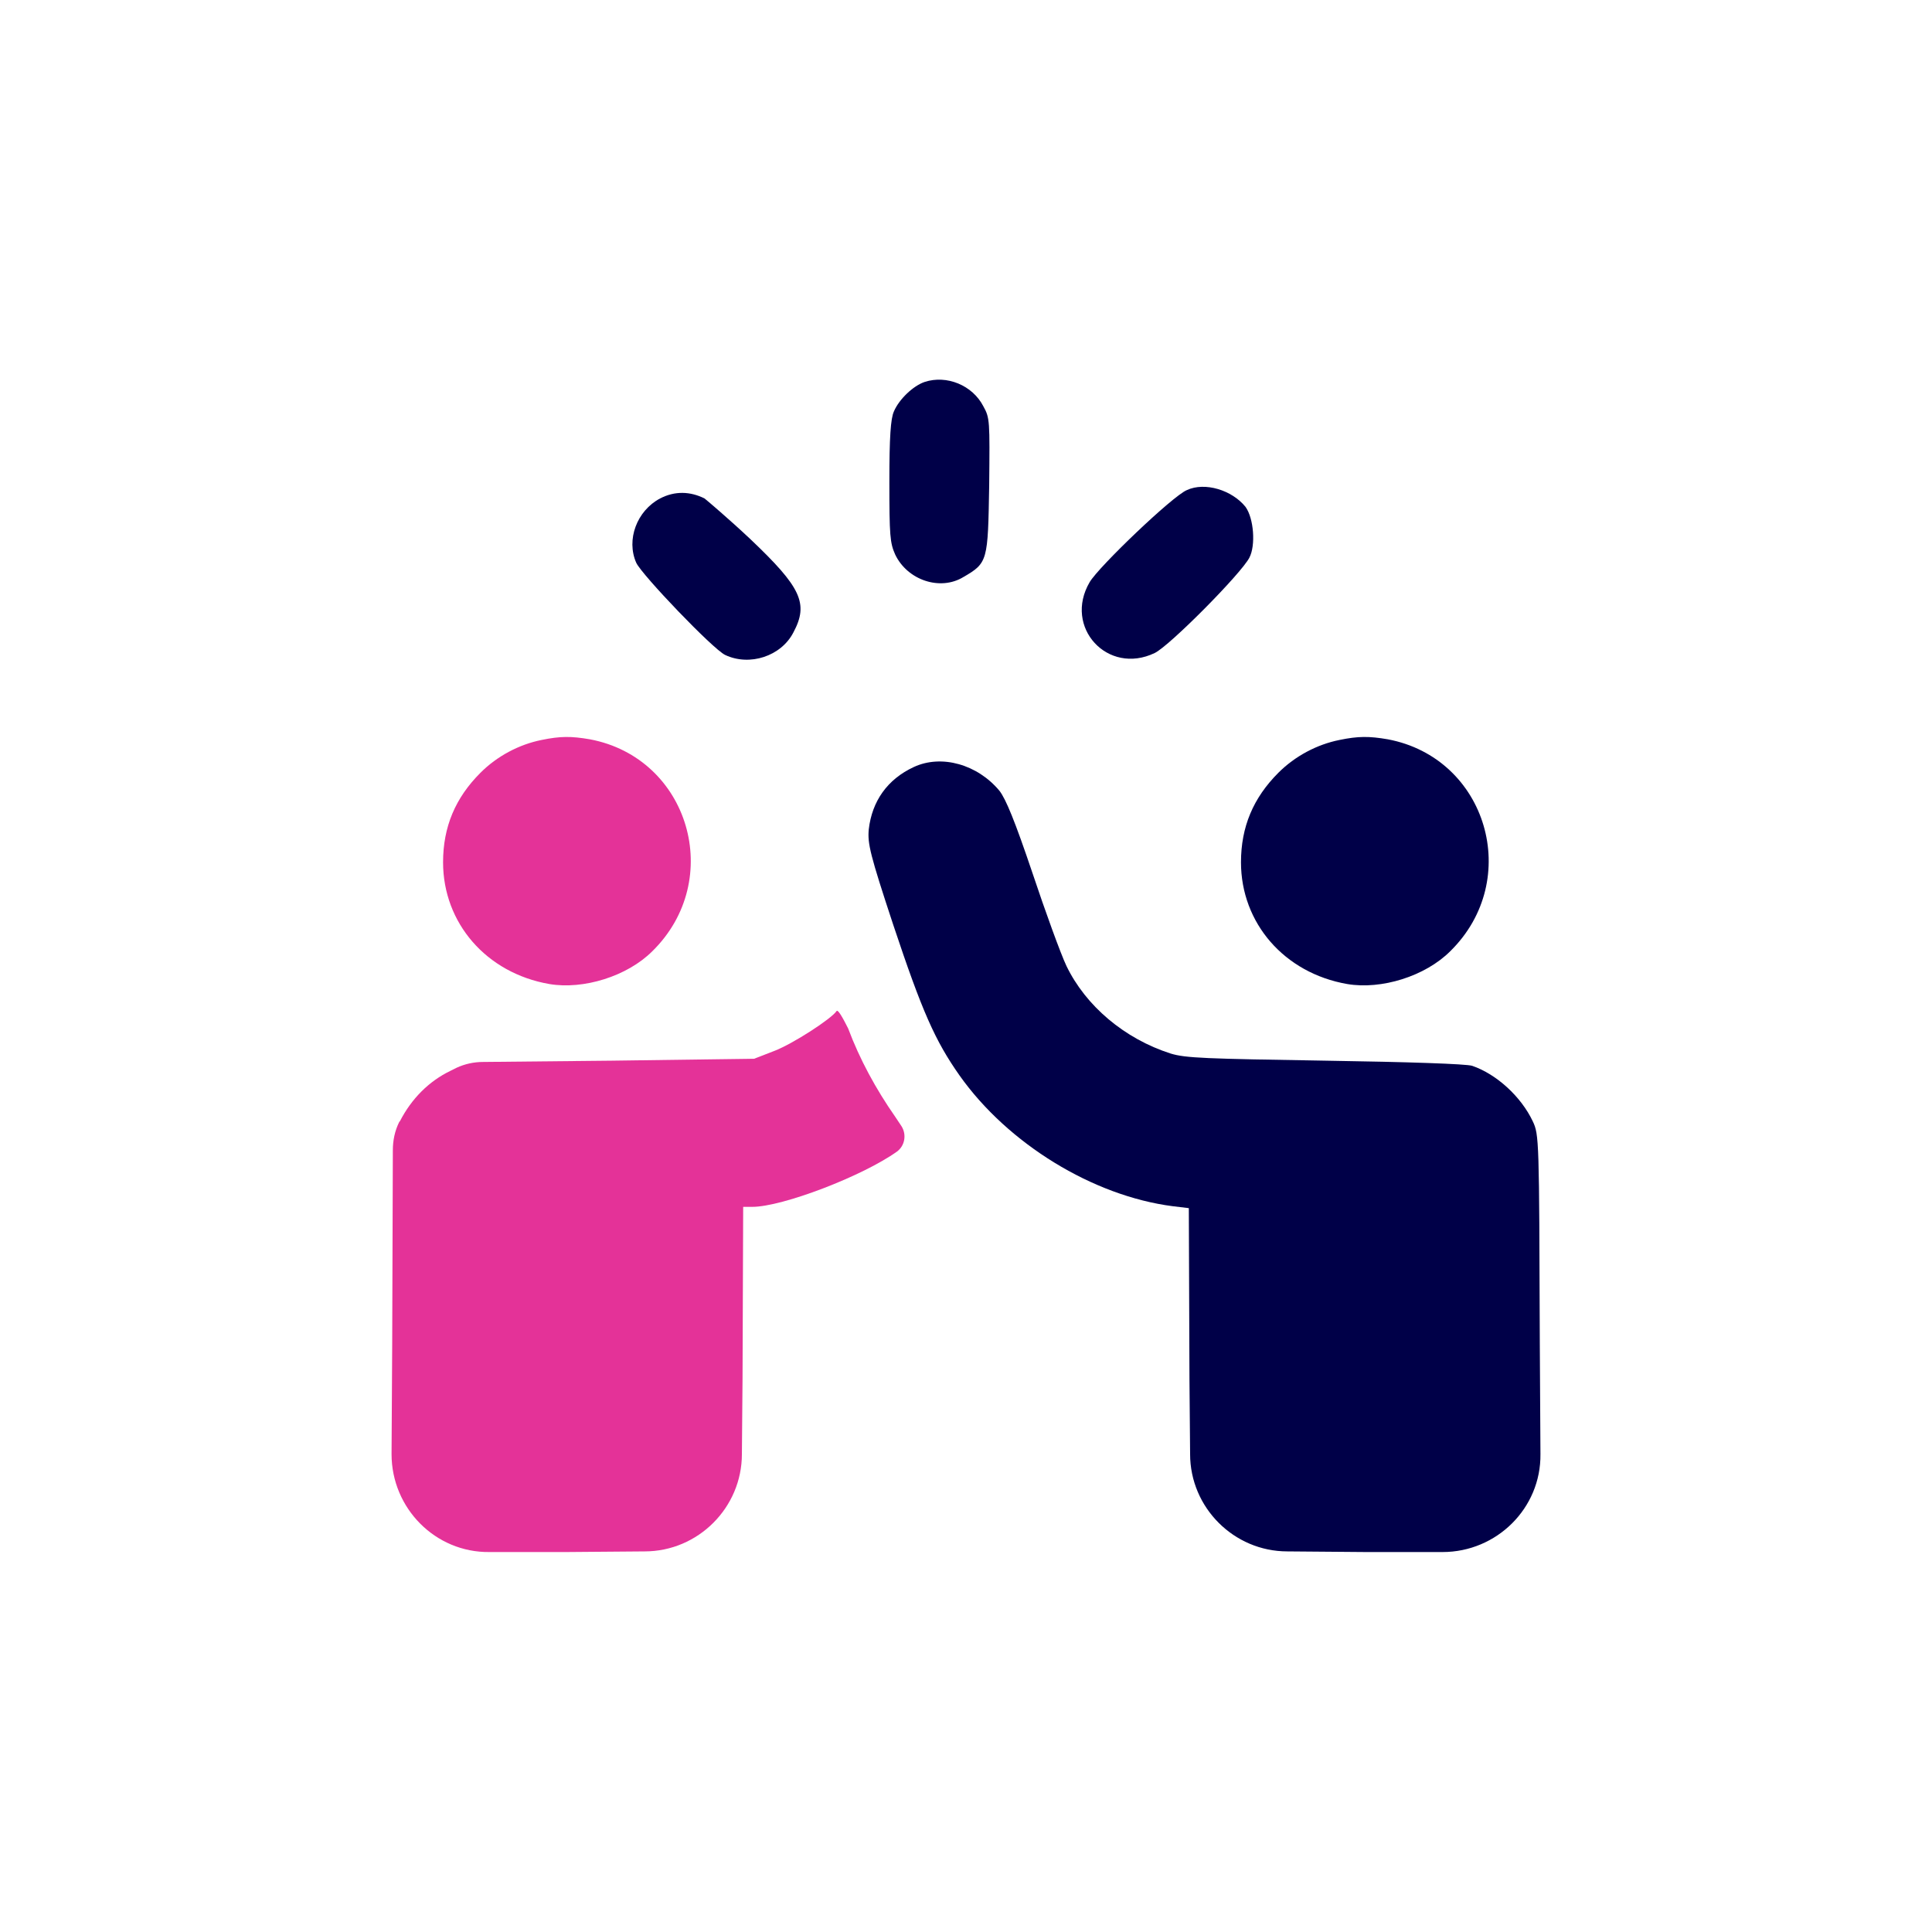
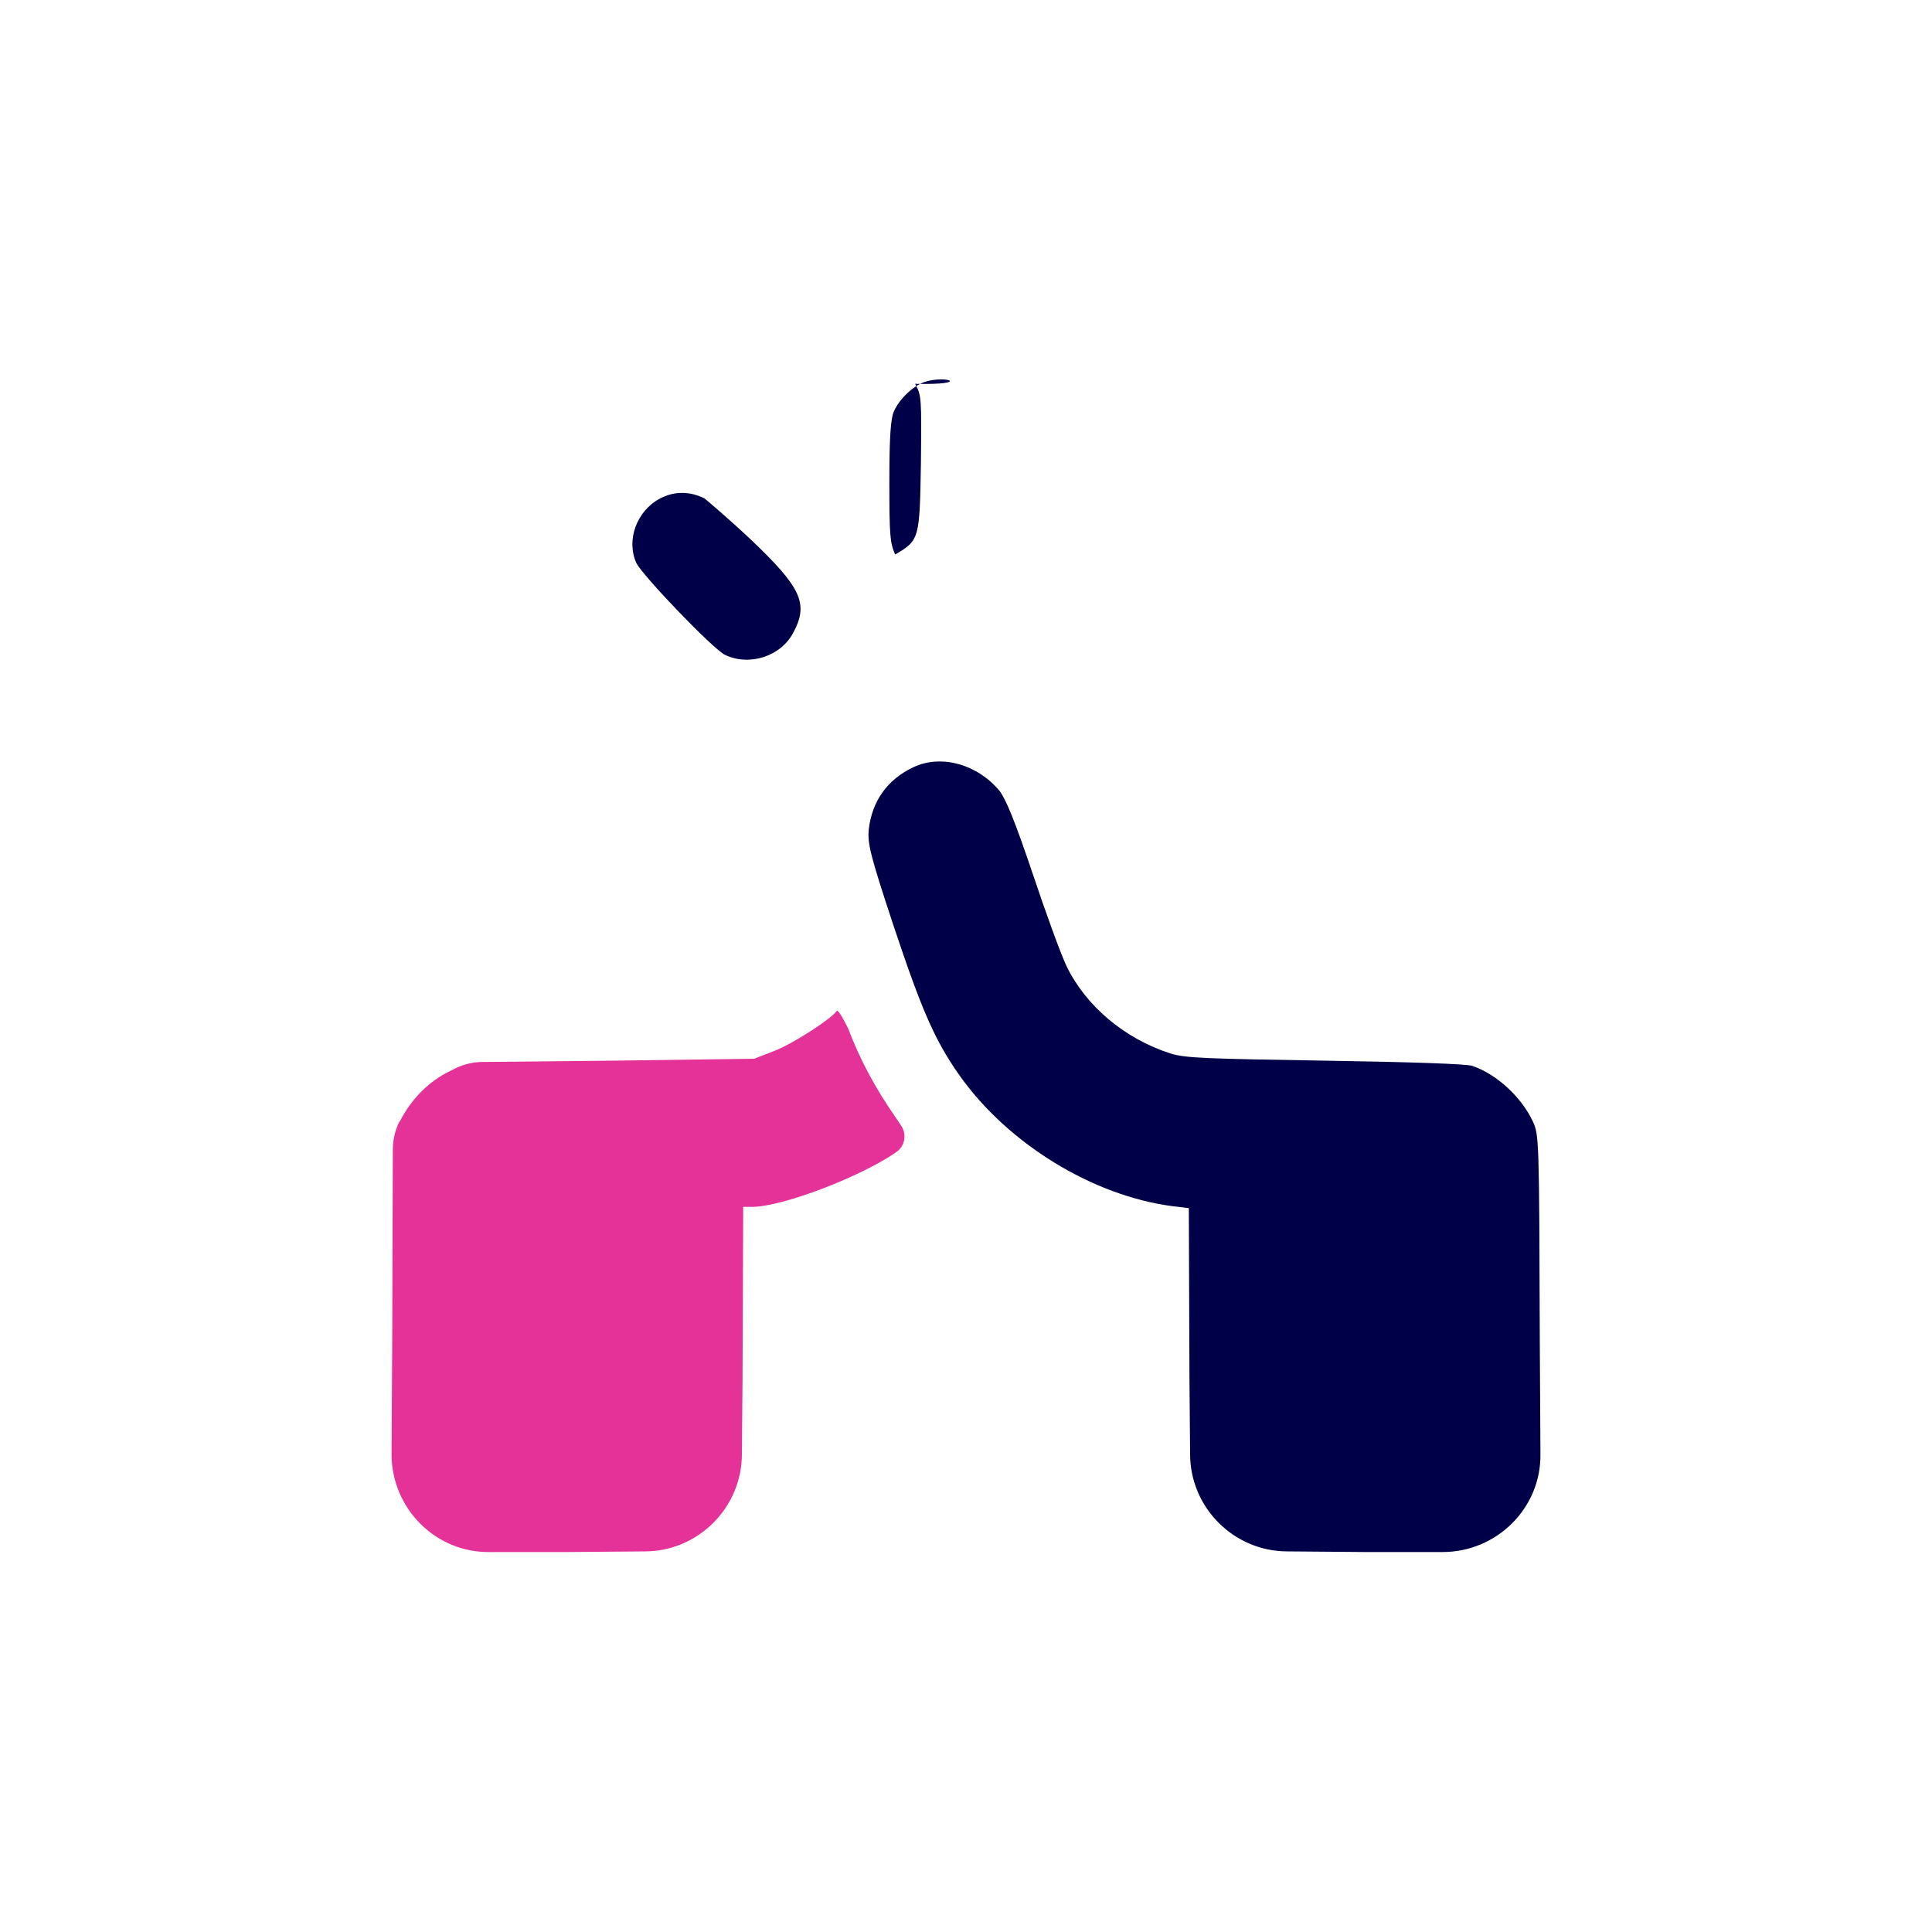
<svg xmlns="http://www.w3.org/2000/svg" version="1.1" id="Layer_1" x="0px" y="0px" viewBox="0 0 300 300" style="enable-background:new 0 0 300 300;" xml:space="preserve">
  <style type="text/css">
	.st0{fill:#3E87AF;}
	.st1{fill-rule:evenodd;clip-rule:evenodd;fill:#000048;}
	.st2{fill-rule:evenodd;clip-rule:evenodd;fill:#E43298;}
	.st3{fill:#E43298;}
	.st4{fill:#000048;}
	.st5{fill:#FFFFFF;}
</style>
-   <path class="st4" d="M143.6,59.3c-1.8,0.6-4,2.7-4.8,4.6c-0.5,1.1-0.7,4-0.7,10.9c0,8.4,0.1,9.5,0.9,11.3c1.9,4,7,5.7,10.6,3.5  c3.8-2.2,3.8-2.5,4-14.2c0.1-10.1,0.1-10.5-0.9-12.3C151,59.8,147,58.2,143.6,59.3z" />
-   <path class="st4" d="M184.3,76.1c-2.2,0.9-13.7,11.9-15.1,14.3c-4.1,7,2.8,14.5,10.1,11c2.3-1.1,13.4-12.3,14.7-14.8  c1-1.9,0.7-6.1-0.6-7.9C191.3,76.1,187.1,74.8,184.3,76.1z" />
+   <path class="st4" d="M143.6,59.3c-1.8,0.6-4,2.7-4.8,4.6c-0.5,1.1-0.7,4-0.7,10.9c0,8.4,0.1,9.5,0.9,11.3c3.8-2.2,3.8-2.5,4-14.2c0.1-10.1,0.1-10.5-0.9-12.3C151,59.8,147,58.2,143.6,59.3z" />
  <path class="st4" d="M102.5,77.4c-3.6,1.9-5.3,6.4-3.7,10c0.9,1.9,11.9,13.4,13.8,14.3c3.8,1.8,8.7,0.2,10.6-3.5  c2.4-4.5,1.2-7-6.7-14.5c-3.3-3.1-6.6-5.9-7.1-6.3C107.2,76.3,104.8,76.2,102.5,77.4z" />
-   <path class="st4" d="M208,114.9c-3.5,0.7-6.9,2.5-9.5,5.1c-3.9,3.9-5.8,8.4-5.8,13.9c0,9.4,6.7,17.2,16.5,18.9  c5.3,0.9,12.1-1.2,16-5.1c11.3-11.1,5.7-30-9.7-32.9C212.6,114.3,210.9,114.3,208,114.9z" />
  <path class="st4" d="M141.9,119.1c-4.1,1.9-6.5,5.3-7,9.7c-0.2,2.2,0.2,3.9,3.8,14.8c4.5,13.5,6.5,18,10.3,23.4  c7.5,10.6,20.7,18.7,33.1,20.3l2.5,0.3l0.1,26.6l0.1,11.6c0,8.3,6.8,15.1,15.1,15.1l12.2,0.1l11.9,0c8.4,0,15.3-6.8,15.2-15.2  l-0.1-17.1c-0.1-31.8-0.1-32.5-1.1-34.6c-1.8-3.8-5.6-7.3-9.4-8.6c-0.9-0.3-9.9-0.6-22.8-0.8c-18.6-0.3-21.7-0.4-24-1.1  c-7.2-2.3-13.2-7.4-16.2-13.6c-0.9-1.9-3.3-8.5-5.3-14.5c-2.7-8-4.1-11.4-5.1-12.7C151.8,118.7,146.2,117.1,141.9,119.1z" />
  <g>
-     <path class="st3" d="M84.1,114.9c-3.5,0.7-6.9,2.5-9.5,5.1c-3.9,3.9-5.8,8.4-5.8,13.9c0,9.4,6.7,17.2,16.5,18.9   c5.3,0.9,12.1-1.2,16-5.1c11.3-11.1,5.7-30-9.7-32.9C88.7,114.3,87,114.3,84.1,114.9z" />
    <path class="st3" d="M129.9,157c-0.8,1.2-6.8,5.1-9.7,6.2l-3.1,1.2l-22.1,0.3L75,164.9c-1.4,0-2.8,0.3-4.1,0.9l-1,0.5   c-3.3,1.6-6,4.3-7.8,7.8l-0.1,0.1c-0.7,1.4-1,2.9-1,4.4l-0.1,30.1l-0.1,17.1c0,8.4,6.8,15.3,15.2,15.2l11.9,0l12.2-0.1   c8.3,0,15.1-6.8,15.1-15.1l0.1-11.7l0.1-26.7h1.4c4.7,0,17.2-4.8,22.5-8.6l0,0c1.2-0.9,1.5-2.6,0.7-3.9l-1-1.5   c-3-4.3-5.5-8.9-7.3-13.7C130.8,157.9,130.1,156.7,129.9,157z" />
  </g>
</svg>